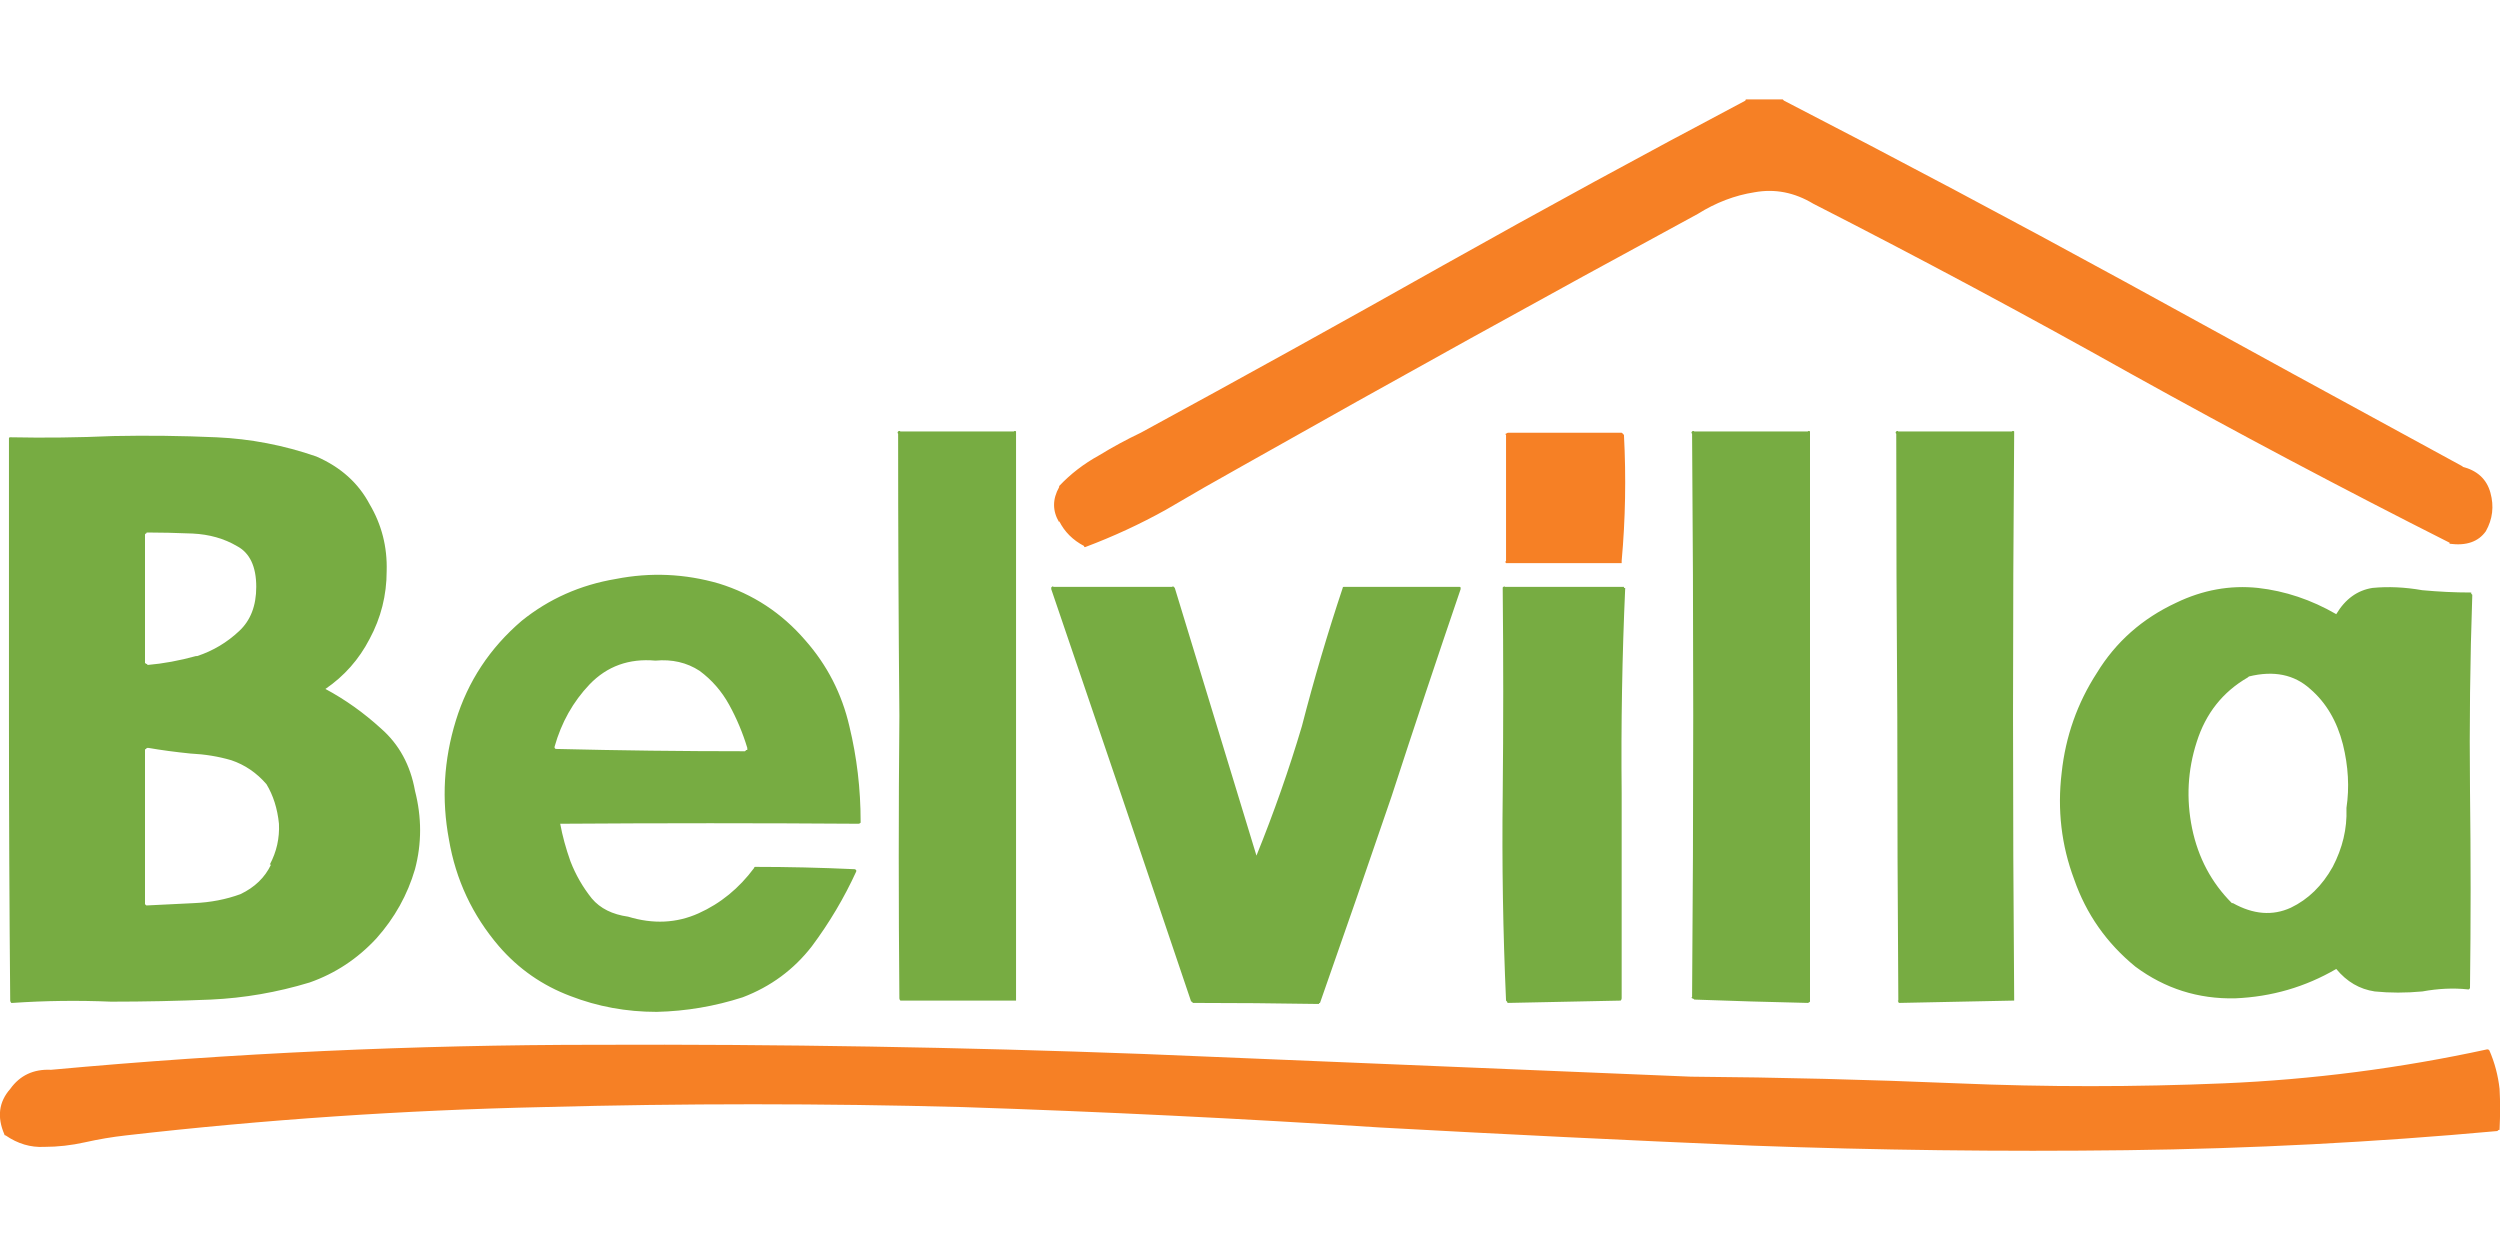
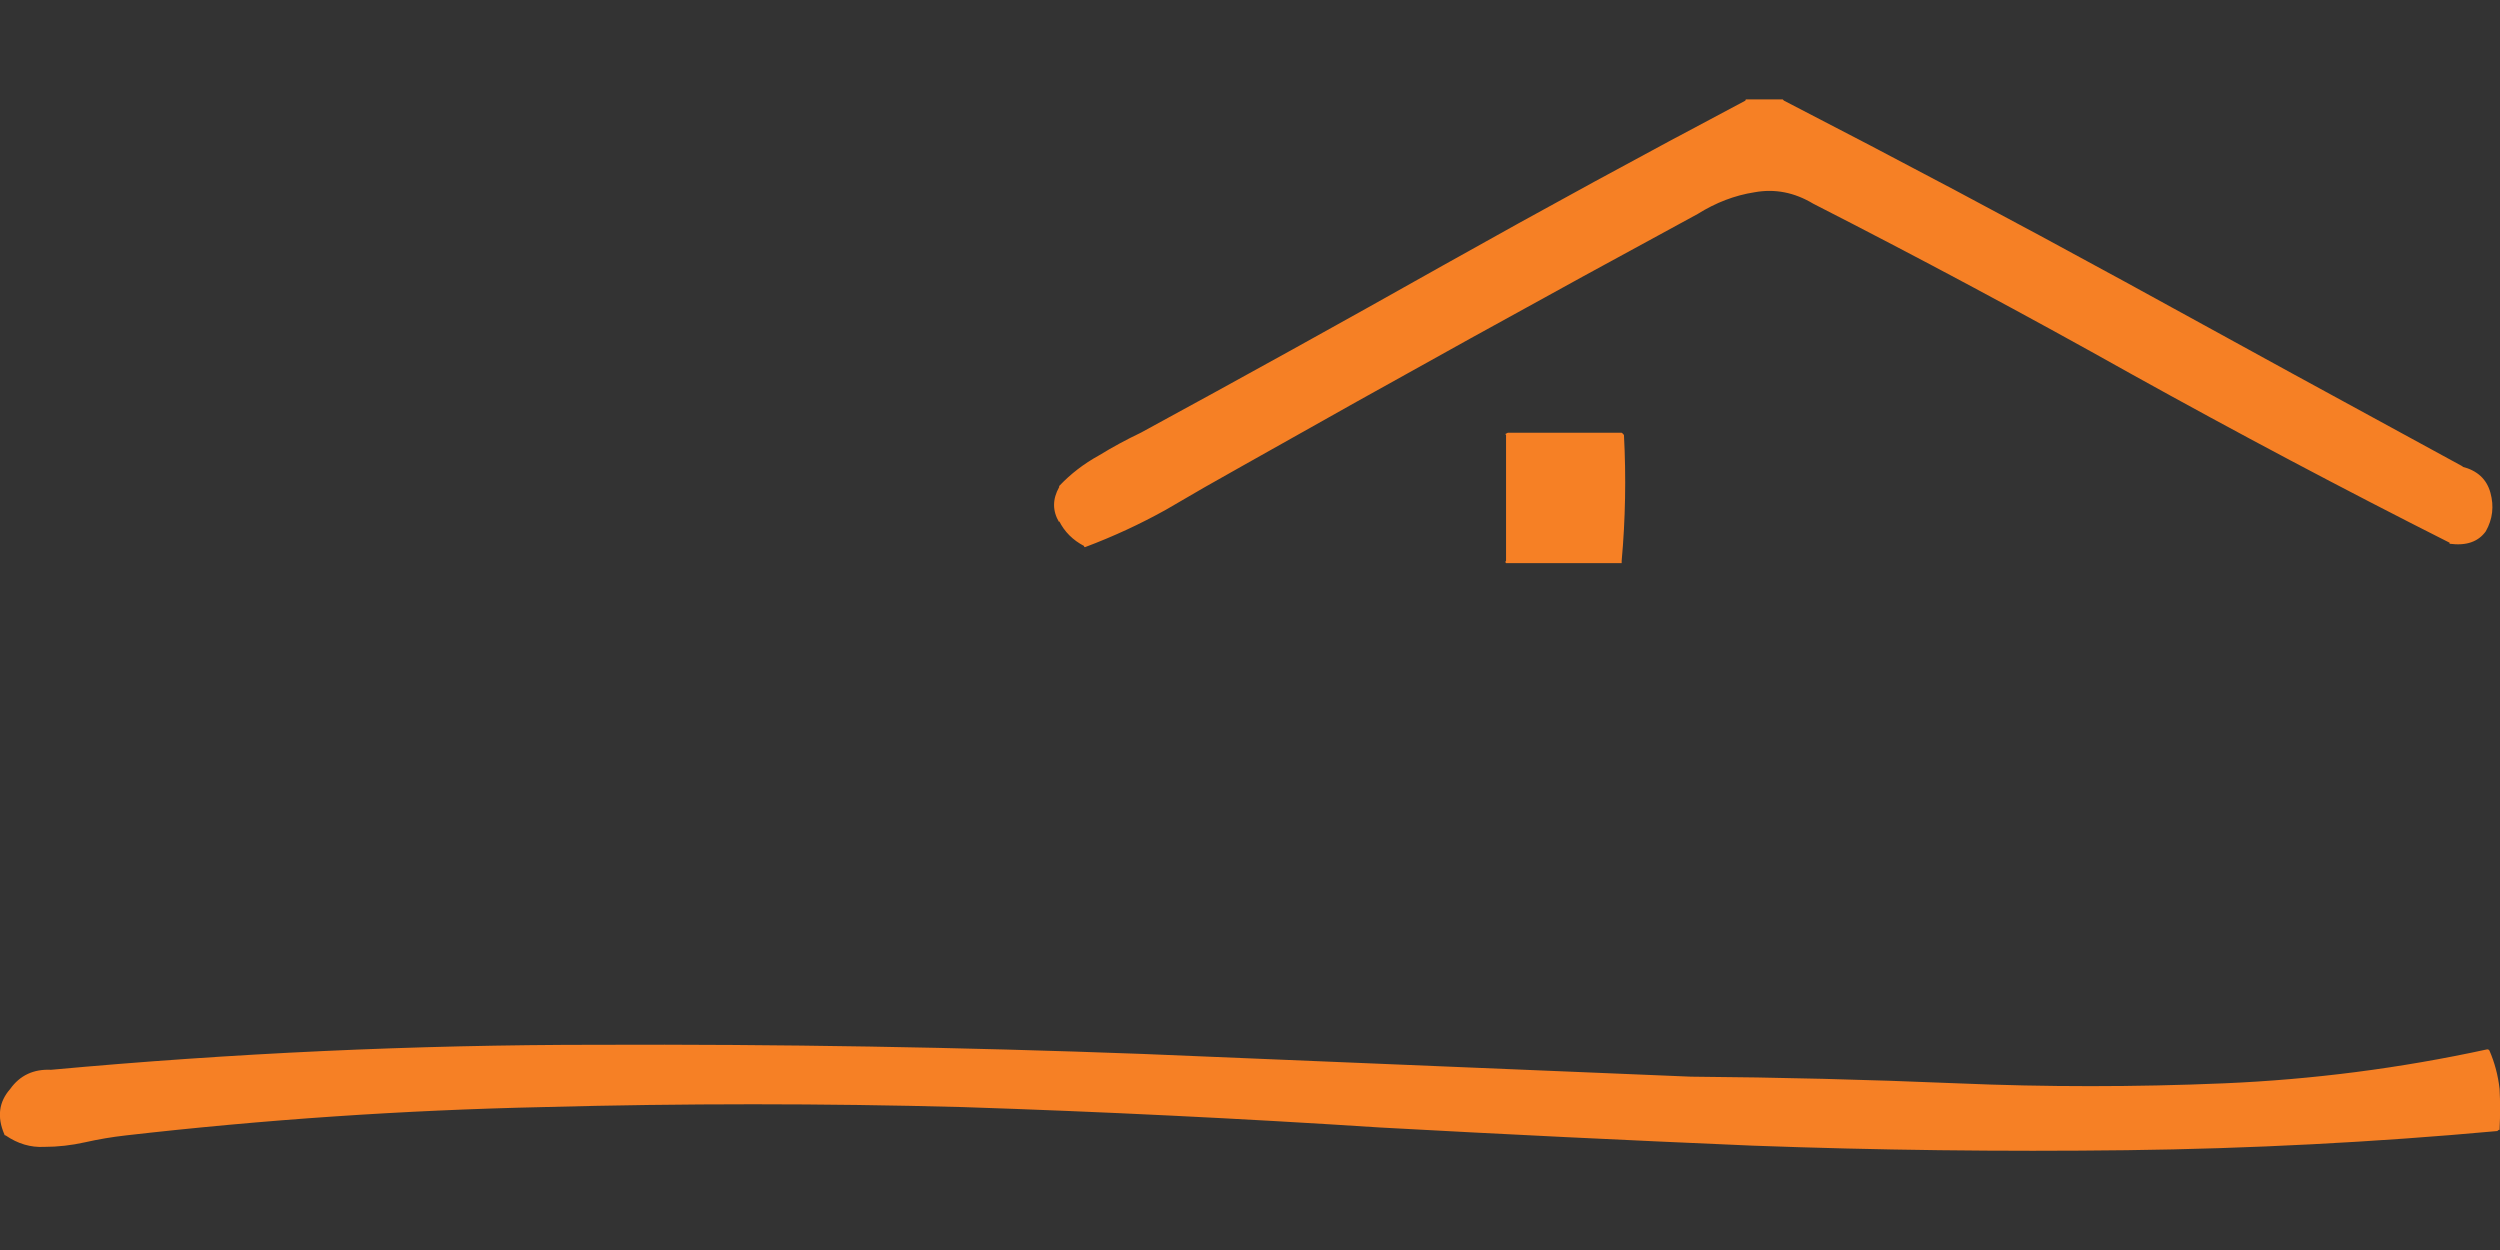
<svg xmlns="http://www.w3.org/2000/svg" xmlns:xlink="http://www.w3.org/1999/xlink" version="1.1" preserveAspectRatio="none" x="0px" y="0px" width="600px" height="300px" viewBox="0 0 600 300">
  <rect x="0" y="0" width="600" height="300" fill="#333333" stroke="none" />
  <defs>
    <g id="Layer1_0_FILL">
-       <path fill="#FFFFFF" stroke="none" d=" M 600 300 L 600 0 0 0 0 300 600 300 Z" />
-     </g>
+       </g>
    <g id="Layer0_0_FILL">
-       <path fill="#77AC42" stroke="none" d=" M 75.9 109.55 Q 64.2 105.5 51.95 104.95 39.45 104.4 27.2 104.65 14.7 105.2 2.7 104.95 L 2.45 104.95 Q 2.15 104.95 2.15 105.2 L 2.15 105.5 Q 2.15 139.2 2.15 172.95 2.15 206.15 2.45 240.15 2.45 240.4 2.7 240.7 L 3 240.7 Q 14.7 239.9 26.65 240.4 38.65 240.4 50.6 239.9 62.6 239.35 74.3 235.8 83.55 232.55 90.35 225.2 96.9 217.85 99.6 208.6 102.05 199.35 99.6 189.8 97.95 180.55 91.45 174.85 85.2 169.15 78.1 165.35 84.9 160.7 88.7 153.35 92.8 145.75 92.8 137.05 93.05 128.35 88.7 121 84.65 113.35 75.9 109.55 M 56.85 131.05 Q 61.5 133.5 61.5 140.85 61.5 147.65 57.4 151.45 53.05 155.55 47.35 157.45 L 47.05 157.45 Q 41.1 159.1 35.35 159.6 L 35.35 159.35 35.1 159.35 34.8 159.1 Q 34.8 143.3 34.8 128.35 34.8 128.05 35.1 128.05 35.1 127.8 35.35 127.8 40 127.8 46.25 128.05 52.25 128.35 56.85 131.05 M 34.8 180 Q 34.8 179.75 35.1 179.75 35.1 179.5 35.35 179.5 L 35.65 179.5 Q 40.25 180.3 45.7 180.85 50.9 181.1 55.5 182.45 60.4 184.1 63.95 188.2 66.4 192.25 66.95 197.7 67.2 202.9 64.75 207.5 L 65.05 207.5 Q 62.85 212.15 57.7 214.6 52.5 216.5 46.55 216.75 40.8 217 35.35 217.3 L 35.1 217.3 34.8 217 Q 34.8 198.5 34.8 180 M 206.55 197.15 Q 206.55 185.45 203.85 174.3 201.15 162.6 193.25 153.65 184.8 143.85 172.55 140.05 160.3 136.5 147.8 138.95 135 141.1 125.2 149 113.75 158.8 109.4 172.95 105.05 187.1 107.75 201.5 110.2 215.95 119.75 227.1 126.8 235.25 136.9 239.05 146.7 242.85 157.6 242.85 168.2 242.6 178.25 239.35 188.35 235.5 194.85 227.1 201.15 218.65 205.5 209.15 L 205.5 208.85 205.2 208.6 204.95 208.6 Q 192.95 208.05 181.25 208.05 181 208.05 181 208.3 175.55 215.65 167.65 219.2 159.75 222.75 150.75 220 145.05 219.2 142.05 215.65 138.8 211.6 136.9 206.7 135.25 202.05 134.45 197.7 170.65 197.45 206.05 197.7 206.3 197.7 206.55 197.45 L 206.55 197.15 M 167.9 161 Q 172.3 164.25 175 169.15 177.7 174.05 179.35 179.5 179.35 179.75 179.35 180 L 179.1 180 178.8 180.3 Q 156.2 180.3 133.65 179.75 L 133.35 179.75 133.1 179.5 133.1 179.2 Q 135.55 170.5 141.5 164.25 147.8 157.7 157.3 158.55 163.3 158 167.9 161 M 216.1 103.55 Q 215.85 103.3 215.55 103.55 215.3 103.85 215.55 104.1 215.55 137.85 215.85 171.85 215.55 205.6 215.85 239.6 215.85 239.9 216.1 240.15 L 216.35 240.15 Q 229.45 240.15 243.3 240.15 243.6 240.15 243.85 240.15 243.85 239.9 243.85 239.6 243.85 171.85 243.85 104.1 243.85 103.85 243.85 103.55 243.6 103.3 243.3 103.55 229.7 103.55 216.1 103.55 M 406.1 103.55 Q 405.8 103.85 406.1 104.1 406.65 171.6 406.1 239.35 405.8 239.35 406.1 239.6 406.35 239.6 406.65 239.9 420.25 240.4 433.85 240.7 434.1 240.7 434.4 240.4 L 434.4 240.15 Q 434.4 172.15 434.4 104.1 434.4 103.85 434.4 103.55 434.1 103.3 433.85 103.55 420.25 103.55 406.65 103.55 406.35 103.3 406.1 103.55 M 482.85 103.55 Q 469.25 103.55 455.6 103.55 455.35 103.3 455.1 103.55 454.8 103.85 455.1 104.1 455.1 138.15 455.35 172.15 455.35 205.85 455.6 240.15 455.35 240.15 455.6 240.4 455.6 240.7 455.9 240.7 468.95 240.4 482.85 240.15 483.1 240.15 483.4 240.15 483.4 239.9 483.4 239.6 482.85 171.3 483.4 104.1 483.4 103.85 483.4 103.55 483.1 103.3 482.85 103.55 M 350.3 140.85 L 350 140.85 Q 336.4 140.85 322.8 140.85 L 322.5 140.85 Q 322.25 140.85 322.25 141.1 316.8 157.45 312.45 174.3 307.85 189.8 301.55 205.35 291.75 173.2 281.95 141.1 L 281.7 140.85 Q 281.4 140.55 281.4 140.85 267 140.85 252.85 140.85 252.55 140.55 252.55 140.85 252.3 140.85 252.3 141.1 L 252.3 141.4 Q 269.2 190.9 285.8 240.15 285.8 240.4 286.05 240.4 L 286.3 240.7 Q 301.3 240.7 316.25 240.95 L 316.55 240.95 Q 316.55 240.7 316.8 240.7 325.5 215.95 333.95 191.2 342.1 166.15 350.55 141.4 L 350.55 141.1 Q 350.55 140.85 350.3 140.85 M 390.05 141.1 L 389.75 141.1 389.75 140.85 389.5 140.85 Q 375.35 140.85 361.15 140.85 360.9 140.55 360.9 140.85 360.65 140.85 360.65 141.1 360.9 165.9 360.65 190.9 360.35 215.4 361.45 240.15 L 361.7 240.4 Q 361.7 240.7 362 240.7 375.35 240.4 388.65 240.15 L 388.95 240.15 Q 389.2 239.9 389.2 239.6 389.2 215.1 389.2 190.35 388.95 165.6 390.05 141.1 M 560.7 147.4 Q 551.7 142.2 541.9 141.1 531.85 140.05 522.3 144.65 510.05 150.35 503.25 161.5 496.2 172.4 494.8 185.45 493.2 198.8 497.8 211.05 502.15 223.55 512.5 232 523.15 239.9 536.45 239.6 549.55 239.05 560.7 232.55 564.5 237.15 569.95 237.95 575.4 238.5 581.35 237.95 587.1 236.9 592.25 237.45 L 592.55 237.45 592.8 237.15 592.8 236.9 Q 593.1 213.5 592.8 189.8 592.55 166.15 593.35 142.75 L 593.1 142.5 593.1 142.2 592.8 142.2 Q 587.35 142.2 581.35 141.65 575.1 140.55 569.4 141.1 563.95 141.95 560.7 147.4 M 539.75 162.35 Q 548.7 160.15 554.45 165.35 560.15 170.25 562.3 178.65 564.25 186.55 563.15 193.9 L 563.15 194.15 Q 563.4 201.25 559.85 208.05 556.05 214.85 549.8 217.85 543.25 220.85 535.9 216.75 L 535.65 216.75 Q 528.3 209.4 526.1 198.8 523.95 188.2 527.2 178.1 530.45 167.8 539.45 162.6 L 539.75 162.35 Z" />
      <path fill="#F68025" stroke="none" d=" M 469.8 260 Q 437.65 258.65 405.8 258.4 340.2 255.65 274.35 252.95 208.75 250.5 143.15 250.75 77.55 250.75 12.25 256.75 5.95 256.45 2.45 261.35 -1.65 266 1.05 272.25 1.05 272.5 1.35 272.5 5.7 275.5 10.6 275.25 15.5 275.25 20.4 274.15 25.3 273.05 30.2 272.5 80 266.8 130.35 265.7 180.7 264.35 231.05 265.7 281.15 267.35 331.25 270.6 375.85 273.05 420.5 274.95 465.4 276.6 510.35 276.05 554.95 275.5 599.35 271.45 599.6 271.15 599.9 271.15 L 599.9 270.9 Q 600.15 266 599.9 261.35 599.35 256.45 597.45 252.1 L 597.15 251.85 596.9 251.85 Q 565.6 258.65 533.75 260 501.6 261.35 469.8 260 M 389.2 134.6 Q 390.55 119.65 389.75 104.4 L 389.5 104.1 389.2 103.85 Q 375.35 103.85 362 103.85 361.7 103.85 361.45 104.1 361.15 104.1 361.45 104.4 361.45 119.1 361.45 134.6 361.15 134.85 361.45 135.15 361.7 135.15 362 135.15 375.6 135.15 388.65 135.15 388.95 135.15 389.2 135.15 389.2 134.85 389.2 134.6 M 597.7 118.25 Q 596.35 113.35 590.9 112 L 591.15 112 Q 550.6 89.95 510.05 67.65 469.25 45.35 428.15 24.15 L 427.85 23.85 419.15 23.85 Q 418.9 23.85 418.9 24.15 382.4 43.45 346.5 63.6 310.3 84 273.8 103.85 268.65 106.3 263.75 109.3 258.3 112.3 254.2 116.65 L 254.2 116.9 Q 251.75 121.25 254.2 125.35 L 254.2 125.05 Q 256.1 128.9 260.2 131.05 L 260.2 131.3 260.45 131.3 Q 270.55 127.5 279.8 122.35 289.05 116.9 298.3 111.75 352.75 81 407.45 51.35 414 47.25 421.05 46.15 428.4 44.8 435.2 48.9 473.6 68.5 511.4 89.7 549.55 110.9 587.9 130.25 L 587.9 130.5 Q 593.9 131.3 596.6 127.5 599.05 123.15 597.7 118.25 Z" />
    </g>
  </defs>
  <g transform="matrix( 1, 0, 0, 1, 0,0) ">
    <use xlink:href="#Layer1_0_FILL" />
  </g>
  <g transform="matrix( 1, 0, 0, 1, 0,0) ">
    <use xlink:href="#Layer0_0_FILL" />
  </g>
</svg>